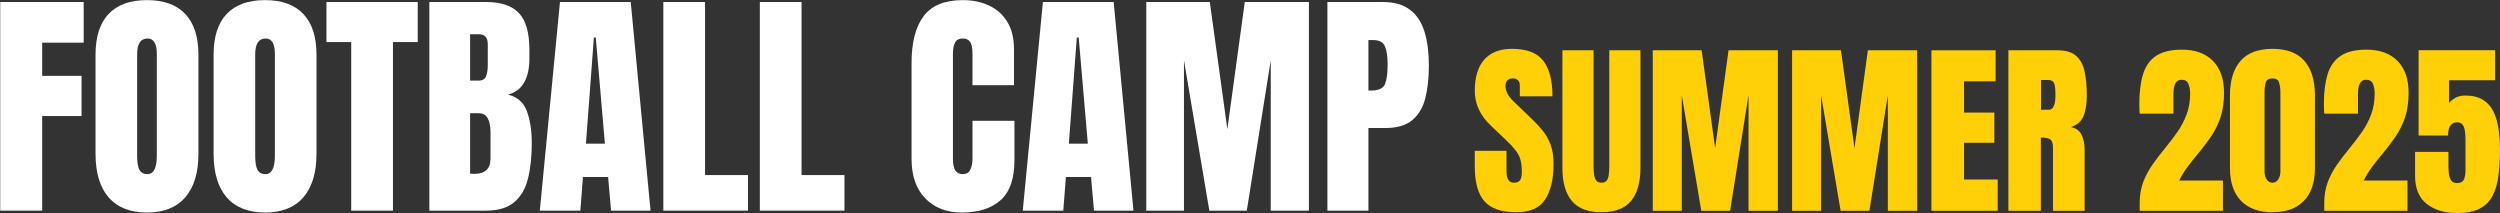
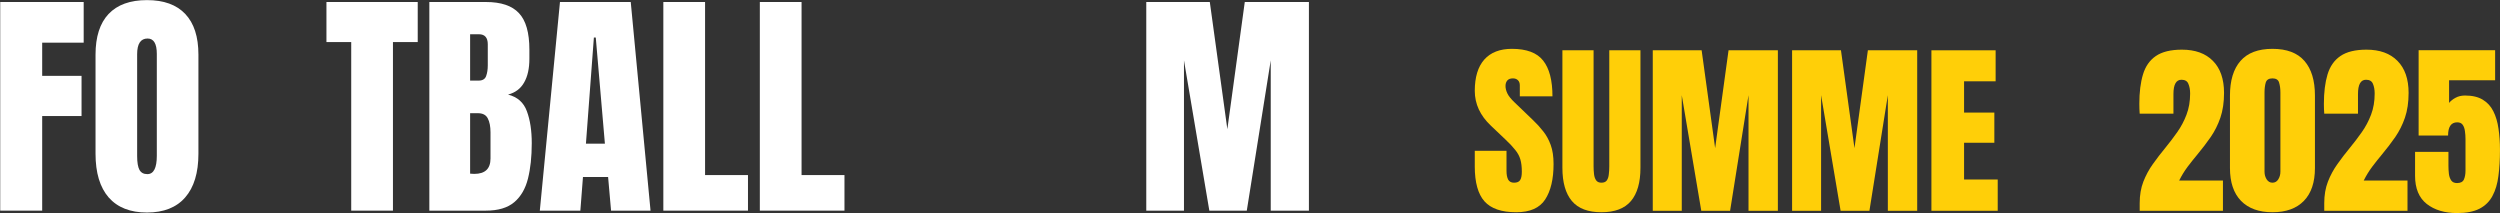
<svg xmlns="http://www.w3.org/2000/svg" width="1663" height="142" viewBox="0 0 1663 142" fill="none">
  <rect x="0" y="0" width="1663" height="142" fill="#333333" stroke="none" />
  <path d="M0.15 140.115V1.334H55.663V28.38H28.064V50.459H54.243V77.19H28.064V140.115H0.15Z" fill="white" />
  <path d="M97.77 141.377C86.678 141.377 78.188 138.038 72.301 131.362C66.466 124.633 63.548 114.935 63.548 102.266V36.345C63.548 24.464 66.439 15.449 72.222 9.298C78.057 3.148 86.573 0.072 97.77 0.072C108.967 0.072 117.457 3.148 123.24 9.298C129.075 15.449 131.992 24.464 131.992 36.345V102.266C131.992 114.935 129.048 124.633 123.161 131.362C117.326 138.038 108.862 141.377 97.77 141.377ZM98.007 115.828C102.212 115.828 104.315 111.754 104.315 103.606V35.871C104.315 29.038 102.265 25.621 98.165 25.621C93.538 25.621 91.225 29.116 91.225 36.108V103.764C91.225 108.074 91.751 111.176 92.802 113.068C93.854 114.908 95.589 115.828 98.007 115.828Z" fill="white" />
-   <path d="M176.308 141.377C165.216 141.377 156.726 138.038 150.838 131.362C145.003 124.633 142.085 114.935 142.085 102.266V36.345C142.085 24.464 144.977 15.449 150.759 9.298C156.594 3.148 165.111 0.072 176.308 0.072C187.505 0.072 195.995 3.148 201.777 9.298C207.612 15.449 210.53 24.464 210.53 36.345V102.266C210.53 114.935 207.586 124.633 201.698 131.362C195.863 138.038 187.4 141.377 176.308 141.377ZM176.544 115.828C180.75 115.828 182.852 111.754 182.852 103.606V35.871C182.852 29.038 180.802 25.621 176.702 25.621C172.076 25.621 169.763 29.116 169.763 36.108V103.764C169.763 108.074 170.289 111.176 171.34 113.068C172.391 114.908 174.126 115.828 176.544 115.828Z" fill="white" />
  <path d="M233.634 140.115V27.986H217.153V1.334H277.87V27.986H261.39V140.115H233.634Z" fill="white" />
  <path d="M285.598 140.115V1.334H323.21C333.304 1.334 340.637 3.805 345.21 8.746C349.836 13.635 352.149 21.73 352.149 33.033V39.104C352.149 45.623 350.967 50.906 348.601 54.954C346.288 59.002 342.74 61.656 337.956 62.918C344.212 64.495 348.391 68.201 350.493 74.036C352.649 79.819 353.726 86.889 353.726 95.248C353.726 104.237 352.885 112.096 351.203 118.825C349.521 125.553 346.472 130.784 342.056 134.516C337.64 138.249 331.359 140.115 323.21 140.115H285.598ZM312.723 53.613H318.4C320.976 53.613 322.632 52.614 323.368 50.617C324.104 48.619 324.472 46.227 324.472 43.441V29.484C324.472 25.016 322.501 22.782 318.558 22.782H312.723V53.613ZM315.483 115.671C322.685 115.671 326.286 112.254 326.286 105.42V88.072C326.286 84.129 325.681 81.028 324.472 78.767C323.316 76.454 321.108 75.298 317.848 75.298H312.723V115.513C313.88 115.618 314.799 115.671 315.483 115.671Z" fill="white" />
  <path d="M359.088 140.115L372.493 1.334H419.569L432.737 140.115H406.479L404.508 117.721H387.791L386.056 140.115H359.088ZM389.762 95.563H402.379L396.307 24.99H395.045L389.762 95.563Z" fill="white" />
  <path d="M441.253 140.115V1.334H469.009V116.459H497.554V140.115H441.253Z" fill="white" />
  <path d="M505.439 140.115V1.334H533.195V116.459H561.74V140.115H505.439Z" fill="white" />
-   <path d="M639.805 141.377C629.764 141.377 621.668 138.249 615.518 131.993C609.42 125.737 606.371 116.985 606.371 105.735V41.707C606.371 28.249 609.026 17.946 614.335 10.796C619.697 3.647 628.397 0.072 640.435 0.072C647.006 0.072 652.842 1.281 657.941 3.7C663.092 6.118 667.14 9.745 670.084 14.581C673.028 19.365 674.5 25.41 674.5 32.717V56.689H646.901V36.187C646.901 32.034 646.376 29.248 645.324 27.828C644.273 26.357 642.643 25.621 640.435 25.621C637.86 25.621 636.125 26.567 635.231 28.459C634.337 30.299 633.891 32.77 633.891 35.871V105.341C633.891 109.178 634.443 111.886 635.546 113.463C636.703 115.04 638.333 115.828 640.435 115.828C642.801 115.828 644.457 114.856 645.403 112.911C646.402 110.966 646.901 108.442 646.901 105.341V80.344H674.815V106.602C674.815 118.798 671.74 127.656 665.589 133.176C659.439 138.643 650.844 141.377 639.805 141.377Z" fill="white" />
-   <path d="M680.335 140.115L693.74 1.334H740.815L753.983 140.115H727.725L725.754 117.721H709.037L707.303 140.115H680.335ZM711.009 95.563H723.625L717.553 24.99H716.292L711.009 95.563Z" fill="white" />
  <path d="M762.5 140.115V1.334H804.765L816.435 85.943L828.026 1.334H870.686V140.115H845.295V40.13L829.367 140.115H804.449L787.575 40.13V140.115H762.5Z" fill="white" />
-   <path d="M882.987 140.115V1.334H919.653C927.328 1.334 933.4 3.042 937.868 6.459C942.389 9.876 945.622 14.739 947.567 21.047C949.512 27.355 950.485 34.873 950.485 43.599C950.485 52.01 949.67 59.343 948.04 65.599C946.411 71.802 943.493 76.612 939.288 80.029C935.135 83.446 929.221 85.154 921.546 85.154H910.27V140.115H882.987ZM910.27 60.237H911.847C916.998 60.237 920.153 58.791 921.309 55.9C922.466 53.009 923.044 48.751 923.044 43.126C923.044 37.869 922.466 33.821 921.309 30.983C920.205 28.091 917.55 26.646 913.345 26.646H910.27V60.237Z" fill="white" />
  <path d="M1008.56 141.183C998.812 141.183 991.776 138.757 987.449 133.904C983.163 129.052 981.02 121.328 981.02 110.734V100.301H1002.13V113.645C1002.13 116.112 1002.49 118.053 1003.22 119.468C1003.99 120.843 1005.3 121.53 1007.16 121.53C1009.1 121.53 1010.44 120.964 1011.17 119.832C1011.93 118.7 1012.32 116.84 1012.32 114.252C1012.32 110.976 1011.99 108.247 1011.35 106.063C1010.7 103.839 1009.57 101.736 1007.95 99.755C1006.37 97.733 1004.17 95.388 1001.34 92.719L991.756 83.62C984.598 76.867 981.02 69.144 981.02 60.45C981.02 51.351 983.122 44.416 987.328 39.645C991.574 34.873 997.7 32.487 1005.71 32.487C1015.49 32.487 1022.43 35.096 1026.51 40.312C1030.64 45.528 1032.7 53.454 1032.7 64.089H1010.98V56.75C1010.98 55.294 1010.56 54.162 1009.71 53.353C1008.9 52.544 1007.79 52.14 1006.37 52.14C1004.68 52.14 1003.42 52.625 1002.61 53.596C1001.84 54.526 1001.46 55.739 1001.46 57.235C1001.46 58.731 1001.86 60.349 1002.67 62.087C1003.48 63.826 1005.08 65.828 1007.47 68.092L1019.78 79.92C1022.25 82.266 1024.51 84.753 1026.57 87.381C1028.63 89.969 1030.29 93.002 1031.55 96.479C1032.8 99.917 1033.43 104.122 1033.43 109.096C1033.43 119.124 1031.57 126.989 1027.85 132.691C1024.17 138.352 1017.74 141.183 1008.56 141.183Z" fill="#FFCF08" />
  <path d="M1065.27 141.183C1056.37 141.183 1049.82 138.696 1045.62 133.722C1041.41 128.708 1039.31 121.348 1039.31 111.643V33.458H1060.05V110.794C1060.05 112.573 1060.16 114.292 1060.36 115.95C1060.56 117.567 1061.02 118.902 1061.75 119.953C1062.48 121.005 1063.65 121.53 1065.27 121.53C1066.93 121.53 1068.12 121.025 1068.85 120.014C1069.58 118.963 1070.02 117.608 1070.18 115.95C1070.39 114.292 1070.49 112.573 1070.49 110.794V33.458H1091.23V111.643C1091.23 121.348 1089.13 128.708 1084.92 133.722C1080.72 138.696 1074.17 141.183 1065.27 141.183Z" fill="#FFCF08" />
  <path d="M1099.42 140.212V33.458H1131.93L1140.91 98.542L1149.83 33.458H1182.64V140.212H1163.11V63.301L1150.86 140.212H1131.69L1118.71 63.301V140.212H1099.42Z" fill="#FFCF08" />
  <path d="M1192.1 140.212V33.458H1224.61L1233.59 98.542L1242.51 33.458H1275.32V140.212H1255.79V63.301L1243.54 140.212H1224.37L1211.39 63.301V140.212H1192.1Z" fill="#FFCF08" />
  <path d="M1284.78 140.212V33.458H1327.49V54.081H1306.5V74.886H1326.64V94.963H1306.5V119.407H1328.88V140.212H1284.78Z" fill="#FFCF08" />
-   <path d="M1335.98 140.212V33.458H1368.73C1374.19 33.458 1378.32 34.711 1381.11 37.218C1383.9 39.685 1385.76 43.163 1386.69 47.651C1387.66 52.099 1388.14 57.336 1388.14 63.361C1388.14 69.184 1387.39 73.835 1385.9 77.312C1384.44 80.79 1381.67 83.196 1377.59 84.53C1380.94 85.218 1383.29 86.896 1384.62 89.565C1386 92.193 1386.69 95.61 1386.69 99.816V140.212H1365.64V98.42C1365.64 95.307 1364.99 93.386 1363.7 92.658C1362.44 91.89 1360.4 91.506 1357.57 91.506V140.212H1335.98ZM1357.69 73.005H1362.85C1365.8 73.005 1367.28 69.791 1367.28 63.361C1367.28 59.196 1366.95 56.467 1366.31 55.173C1365.66 53.879 1364.45 53.232 1362.67 53.232H1357.69V73.005Z" fill="#FFCF08" />
  <path d="M1423.32 140.212V135.117C1423.32 129.82 1424.13 125.069 1425.75 120.863C1427.41 116.617 1429.53 112.695 1432.12 109.096C1434.71 105.456 1437.44 101.898 1440.31 98.42C1443.1 95.024 1445.75 91.546 1448.25 87.988C1450.8 84.389 1452.86 80.507 1454.44 76.342C1456.06 72.136 1456.87 67.425 1456.87 62.209C1456.87 59.702 1456.48 57.559 1455.71 55.779C1454.99 53.959 1453.45 53.05 1451.1 53.05C1447.55 53.05 1445.77 56.224 1445.77 62.573V75.614H1423.32C1423.28 74.684 1423.22 73.632 1423.14 72.46C1423.1 71.287 1423.08 70.155 1423.08 69.063C1423.08 61.38 1423.89 54.869 1425.51 49.532C1427.12 44.154 1429.98 40.069 1434.06 37.279C1438.18 34.449 1443.97 33.033 1451.41 33.033C1460.26 33.033 1467.14 35.52 1472.03 40.494C1476.96 45.468 1479.43 52.564 1479.43 61.784C1479.43 68.052 1478.62 73.551 1477 78.283C1475.39 82.973 1473.24 87.26 1470.57 91.142C1467.91 94.983 1464.97 98.825 1461.78 102.666C1459.51 105.376 1457.31 108.146 1455.17 110.976C1453.06 113.807 1451.2 116.84 1449.59 120.075H1478.7V140.212H1423.32Z" fill="#FFCF08" />
  <path d="M1511.64 141.183C1502.62 141.183 1495.65 138.656 1490.71 133.601C1485.82 128.546 1483.37 121.268 1483.37 111.765V63.604C1483.37 53.575 1485.7 45.892 1490.35 40.555C1495.04 35.176 1502.14 32.487 1511.64 32.487C1521.18 32.487 1528.28 35.176 1532.93 40.555C1537.58 45.892 1539.9 53.575 1539.9 63.604V111.765C1539.9 121.268 1537.46 128.546 1532.56 133.601C1527.67 138.656 1520.7 141.183 1511.64 141.183ZM1511.64 121.53C1513.3 121.53 1514.59 120.782 1515.52 119.286C1516.45 117.79 1516.92 116.112 1516.92 114.252V61.541C1516.92 59.034 1516.63 56.851 1516.07 54.991C1515.54 53.09 1514.06 52.14 1511.64 52.14C1509.21 52.14 1507.72 53.09 1507.15 54.991C1506.62 56.851 1506.36 59.034 1506.36 61.541V114.252C1506.36 116.112 1506.83 117.79 1507.76 119.286C1508.73 120.782 1510.02 121.53 1511.64 121.53Z" fill="#FFCF08" />
  <path d="M1546.09 140.212V135.117C1546.09 129.82 1546.9 125.069 1548.52 120.863C1550.18 116.617 1552.3 112.695 1554.89 109.096C1557.47 105.456 1560.2 101.898 1563.07 98.42C1565.86 95.024 1568.51 91.546 1571.02 87.988C1573.57 84.389 1575.63 80.507 1577.21 76.342C1578.83 72.136 1579.63 67.425 1579.63 62.209C1579.63 59.702 1579.25 57.559 1578.48 55.779C1577.75 53.959 1576.22 53.05 1573.87 53.05C1570.31 53.05 1568.53 56.224 1568.53 62.573V75.614H1546.09C1546.05 74.684 1545.99 73.632 1545.91 72.46C1545.87 71.287 1545.85 70.155 1545.85 69.063C1545.85 61.38 1546.66 54.869 1548.27 49.532C1549.89 44.154 1552.74 40.069 1556.83 37.279C1560.95 34.449 1566.73 33.033 1574.17 33.033C1583.03 33.033 1589.9 35.52 1594.8 40.494C1599.73 45.468 1602.2 52.564 1602.2 61.784C1602.2 68.052 1601.39 73.551 1599.77 78.283C1598.15 82.973 1596.01 87.26 1593.34 91.142C1590.67 94.983 1587.74 98.825 1584.55 102.666C1582.28 105.376 1580.08 108.146 1577.94 110.976C1575.83 113.807 1573.97 116.84 1572.36 120.075H1601.47V140.212H1546.09Z" fill="#FFCF08" />
  <path d="M1634.41 141.729C1626.2 141.729 1619.48 139.707 1614.27 135.663C1609.09 131.579 1606.5 125.331 1606.5 116.92V101.029H1628.7V110.188C1628.7 112.088 1628.81 113.928 1629.01 115.707C1629.25 117.487 1629.78 118.942 1630.58 120.075C1631.39 121.207 1632.67 121.773 1634.41 121.773C1636.71 121.773 1638.23 121.005 1638.96 119.468C1639.68 117.891 1640.05 115.889 1640.05 113.463V92.476C1640.05 90.737 1639.93 89.019 1639.68 87.32C1639.48 85.622 1639 84.207 1638.23 83.074C1637.46 81.942 1636.23 81.376 1634.53 81.376C1630.48 81.376 1628.46 84.308 1628.46 90.171H1608.87V33.397H1659.76V53.414H1629.13V68.456C1630.18 67.162 1631.6 66.03 1633.38 65.06C1635.19 64.049 1637.32 63.543 1639.74 63.543C1644.6 63.543 1648.54 64.473 1651.57 66.333C1654.65 68.194 1656.99 70.781 1658.61 74.097C1660.27 77.413 1661.4 81.255 1662 85.622C1662.65 89.989 1662.98 94.68 1662.98 99.694C1662.98 106.124 1662.63 111.926 1661.94 117.102C1661.3 122.238 1659.98 126.646 1658 130.325C1656.06 134.005 1653.19 136.836 1649.39 138.817C1645.63 140.758 1640.63 141.729 1634.41 141.729Z" fill="#FFCF08" />
</svg>